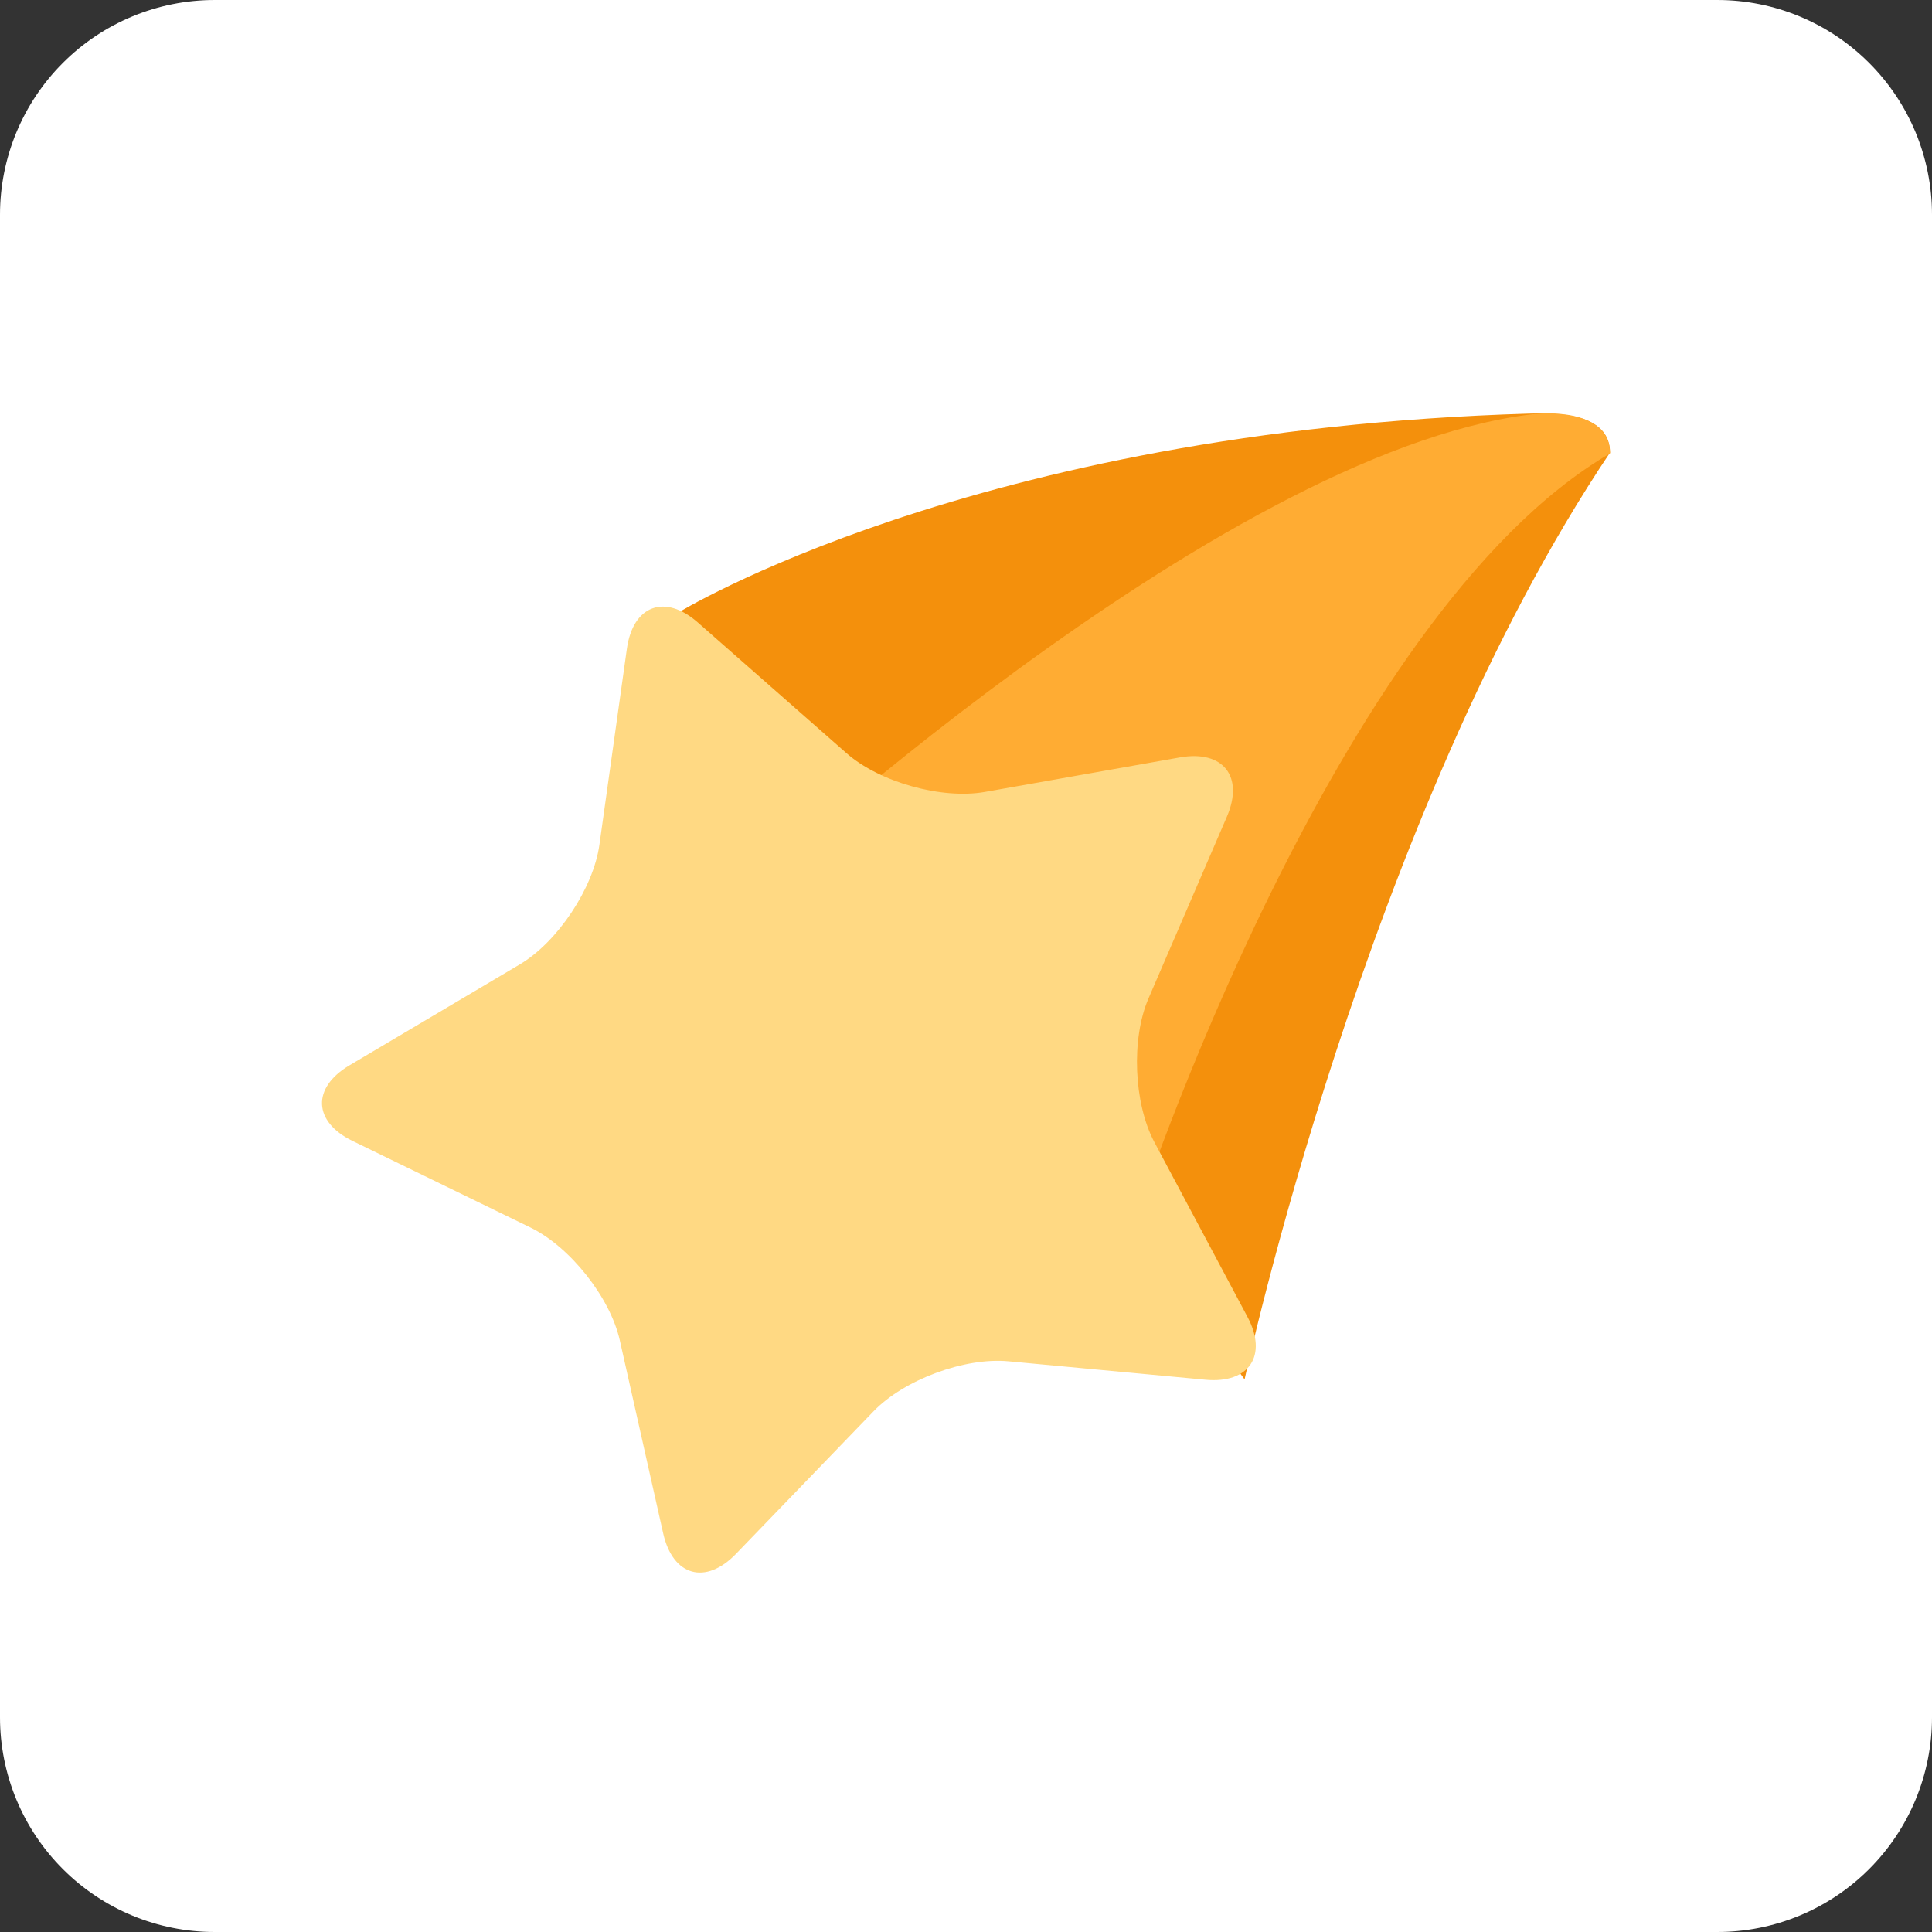
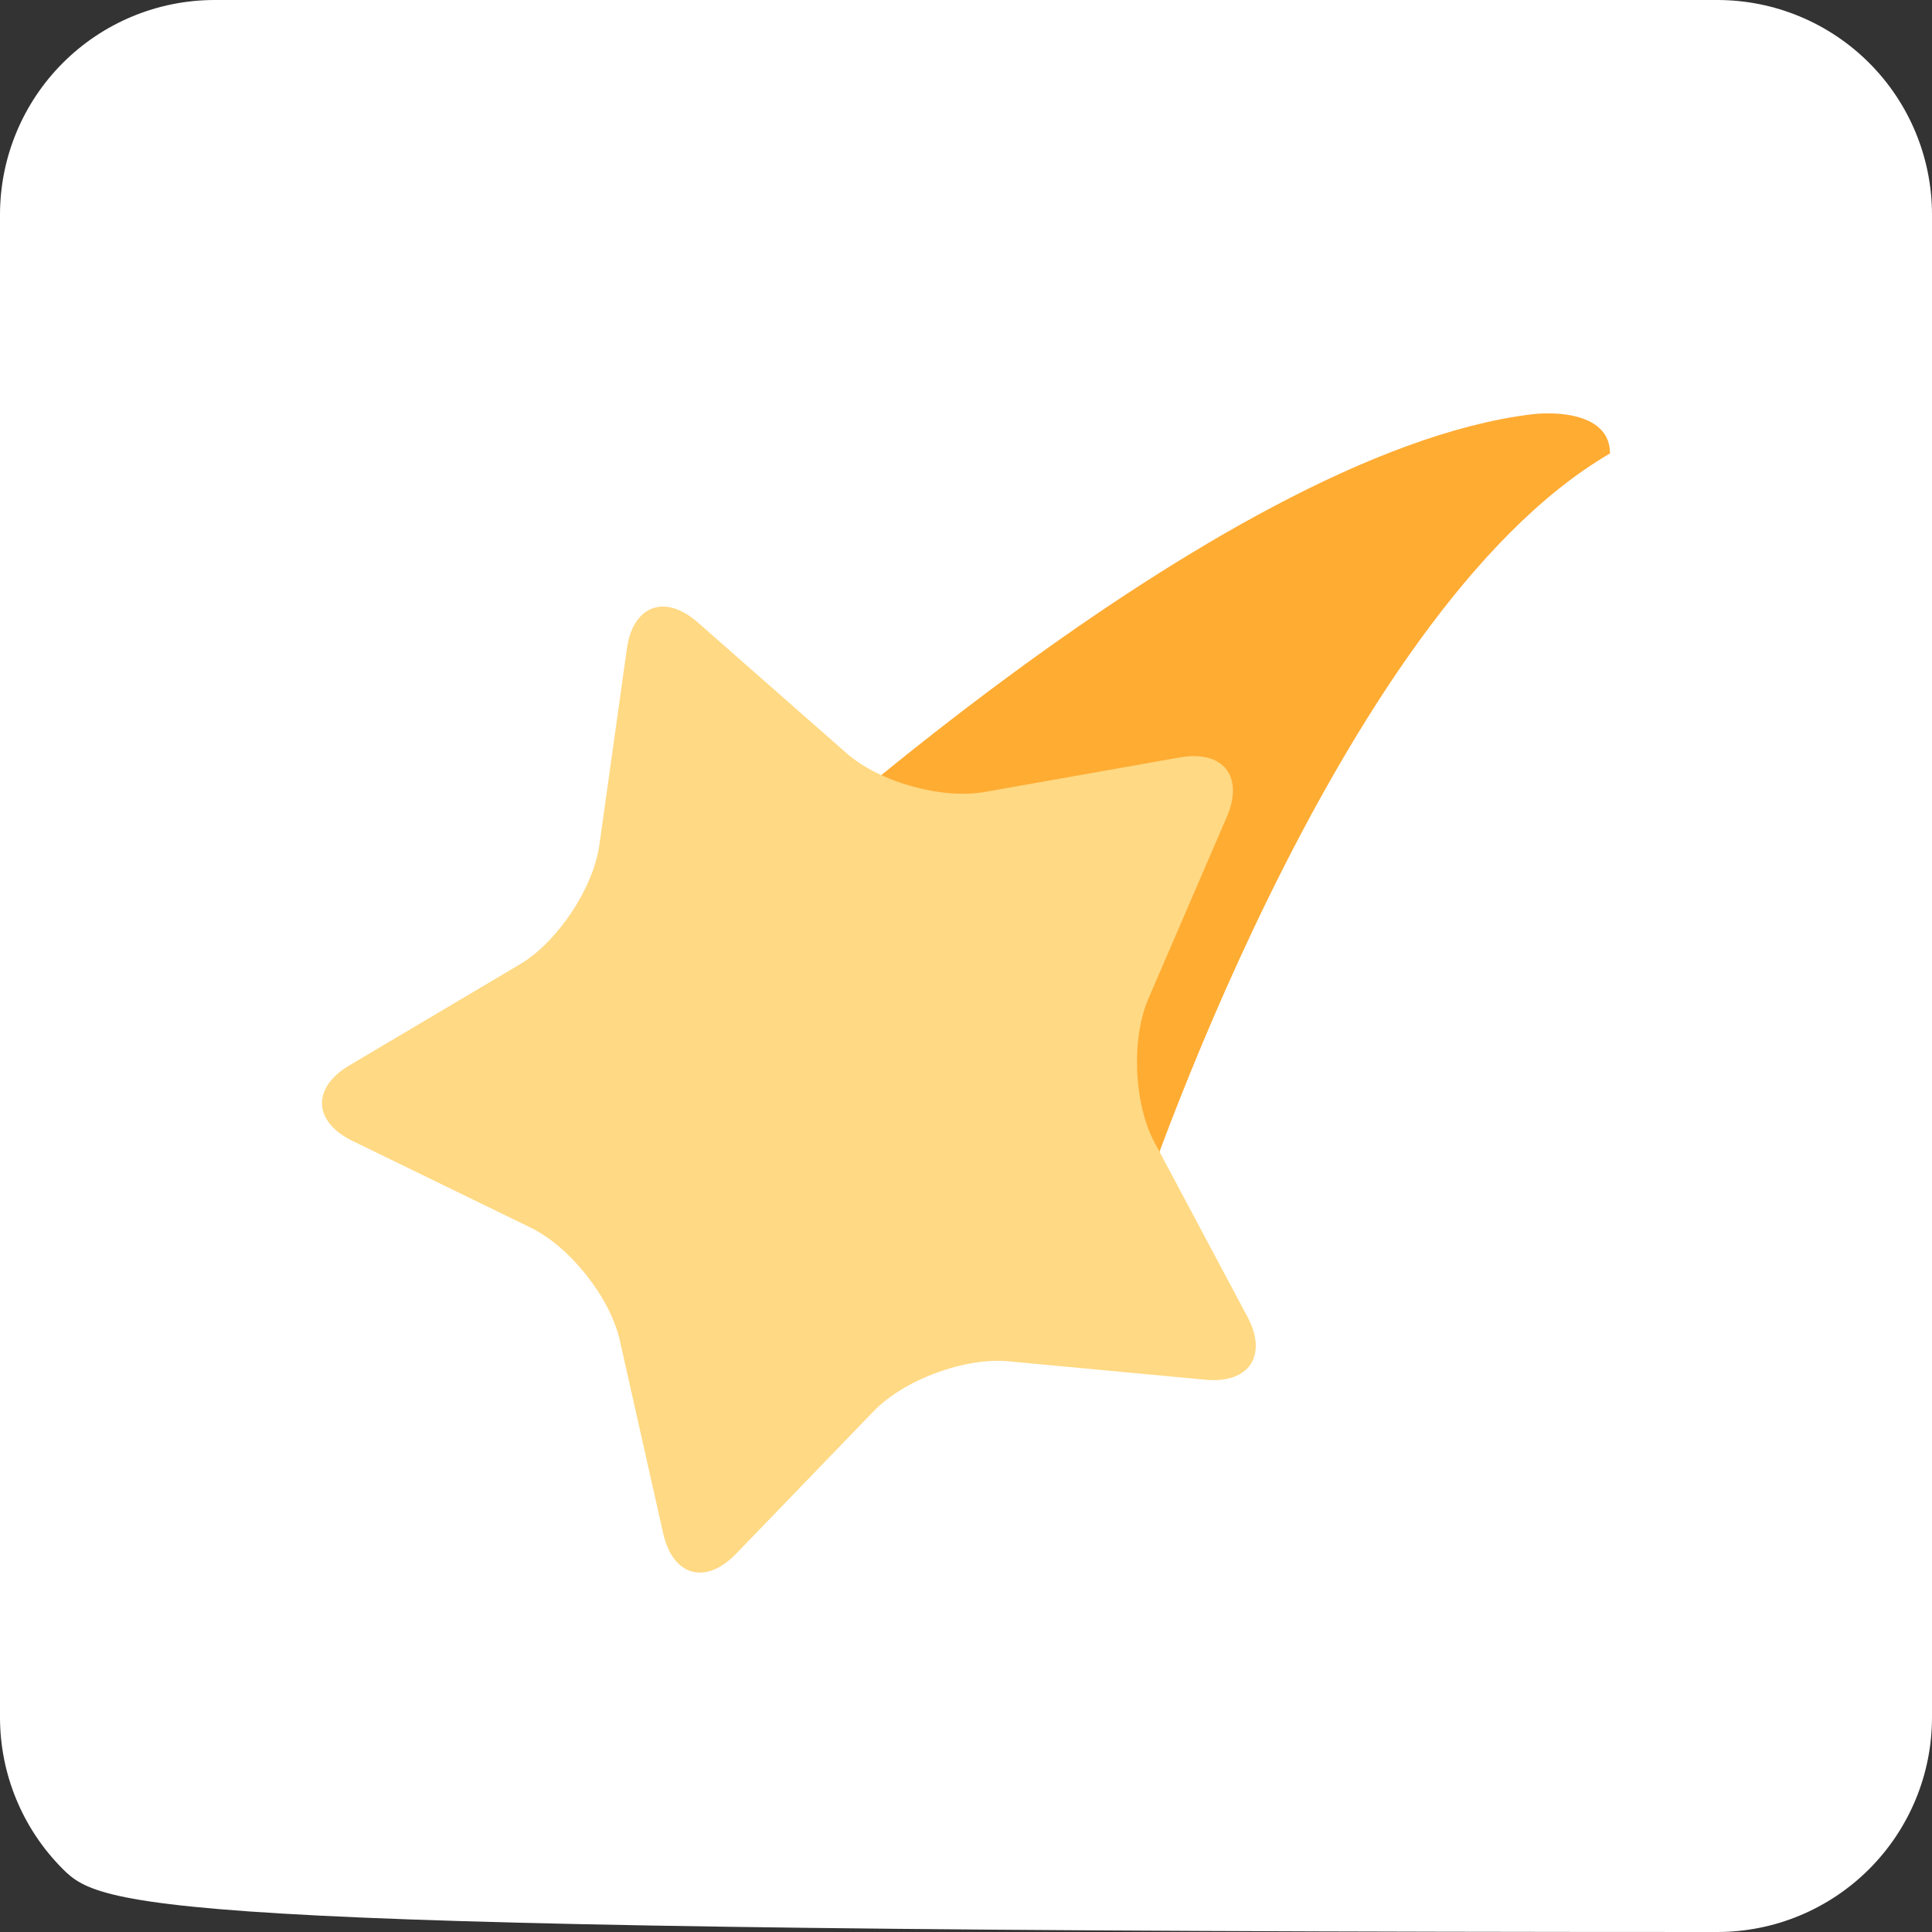
<svg xmlns="http://www.w3.org/2000/svg" width="60" height="60" viewBox="0 0 60 60" fill="none">
  <rect x="0" y="0" width="60" height="60" fill="#333333" stroke="none" />
  <g clip-path="url(#clip0_173_39)">
-     <path d="M60 53.333C60 55.101 59.298 56.797 58.047 58.047C56.797 59.298 55.101 60 53.333 60H6.667C4.899 60 3.203 59.298 1.953 58.047C0.702 56.797 0 55.101 0 53.333V6.667C0 4.899 0.702 3.203 1.953 1.953C3.203 0.702 4.899 0 6.667 0L53.333 0C55.101 0 56.797 0.702 58.047 1.953C59.298 3.203 60 4.899 60 6.667V53.333Z" fill="white" />
-     <path d="M21 19.062C21 19.062 30.192 13.36 47.478 12.845C48.3 12.819 50 12.806 50 14.057C42.435 25.319 38.652 42.838 38.652 42.838L21 19.062Z" fill="#F4900C" />
+     <path d="M60 53.333C60 55.101 59.298 56.797 58.047 58.047C56.797 59.298 55.101 60 53.333 60C4.899 60 3.203 59.298 1.953 58.047C0.702 56.797 0 55.101 0 53.333V6.667C0 4.899 0.702 3.203 1.953 1.953C3.203 0.702 4.899 0 6.667 0L53.333 0C55.101 0 56.797 0.702 58.047 1.953C59.298 3.203 60 4.899 60 6.667V53.333Z" fill="white" />
    <path d="M23 27.835C23 27.835 37.727 14.082 47.545 12.87C48.34 12.771 50 12.831 50 14.082C41.409 19.083 35.273 37.838 35.273 37.838L23 27.835Z" fill="#FFAC33" />
    <path d="M26.289 23.391C27.312 24.291 29.246 24.832 30.587 24.594L36.644 23.522C37.986 23.285 38.641 24.114 38.102 25.364L35.666 31.011C35.126 32.261 35.209 34.266 35.849 35.468L38.74 40.894C39.381 42.097 38.794 42.975 37.439 42.849L31.314 42.276C29.958 42.15 28.075 42.848 27.13 43.828L22.858 48.255C21.914 49.235 20.896 48.95 20.596 47.621L19.248 41.623C18.95 40.295 17.703 38.721 16.478 38.124L10.947 35.432C9.723 34.837 9.68 33.78 10.851 33.086L16.143 29.95C17.314 29.256 18.427 27.585 18.615 26.236L19.468 20.148C19.657 18.799 20.648 18.431 21.671 19.331L26.289 23.391Z" fill="#FFD983" />
  </g>
  <defs>
    <clipPath id="clip0_173_39">
      <rect width="60" height="60" fill="white" />
    </clipPath>
  </defs>
</svg>